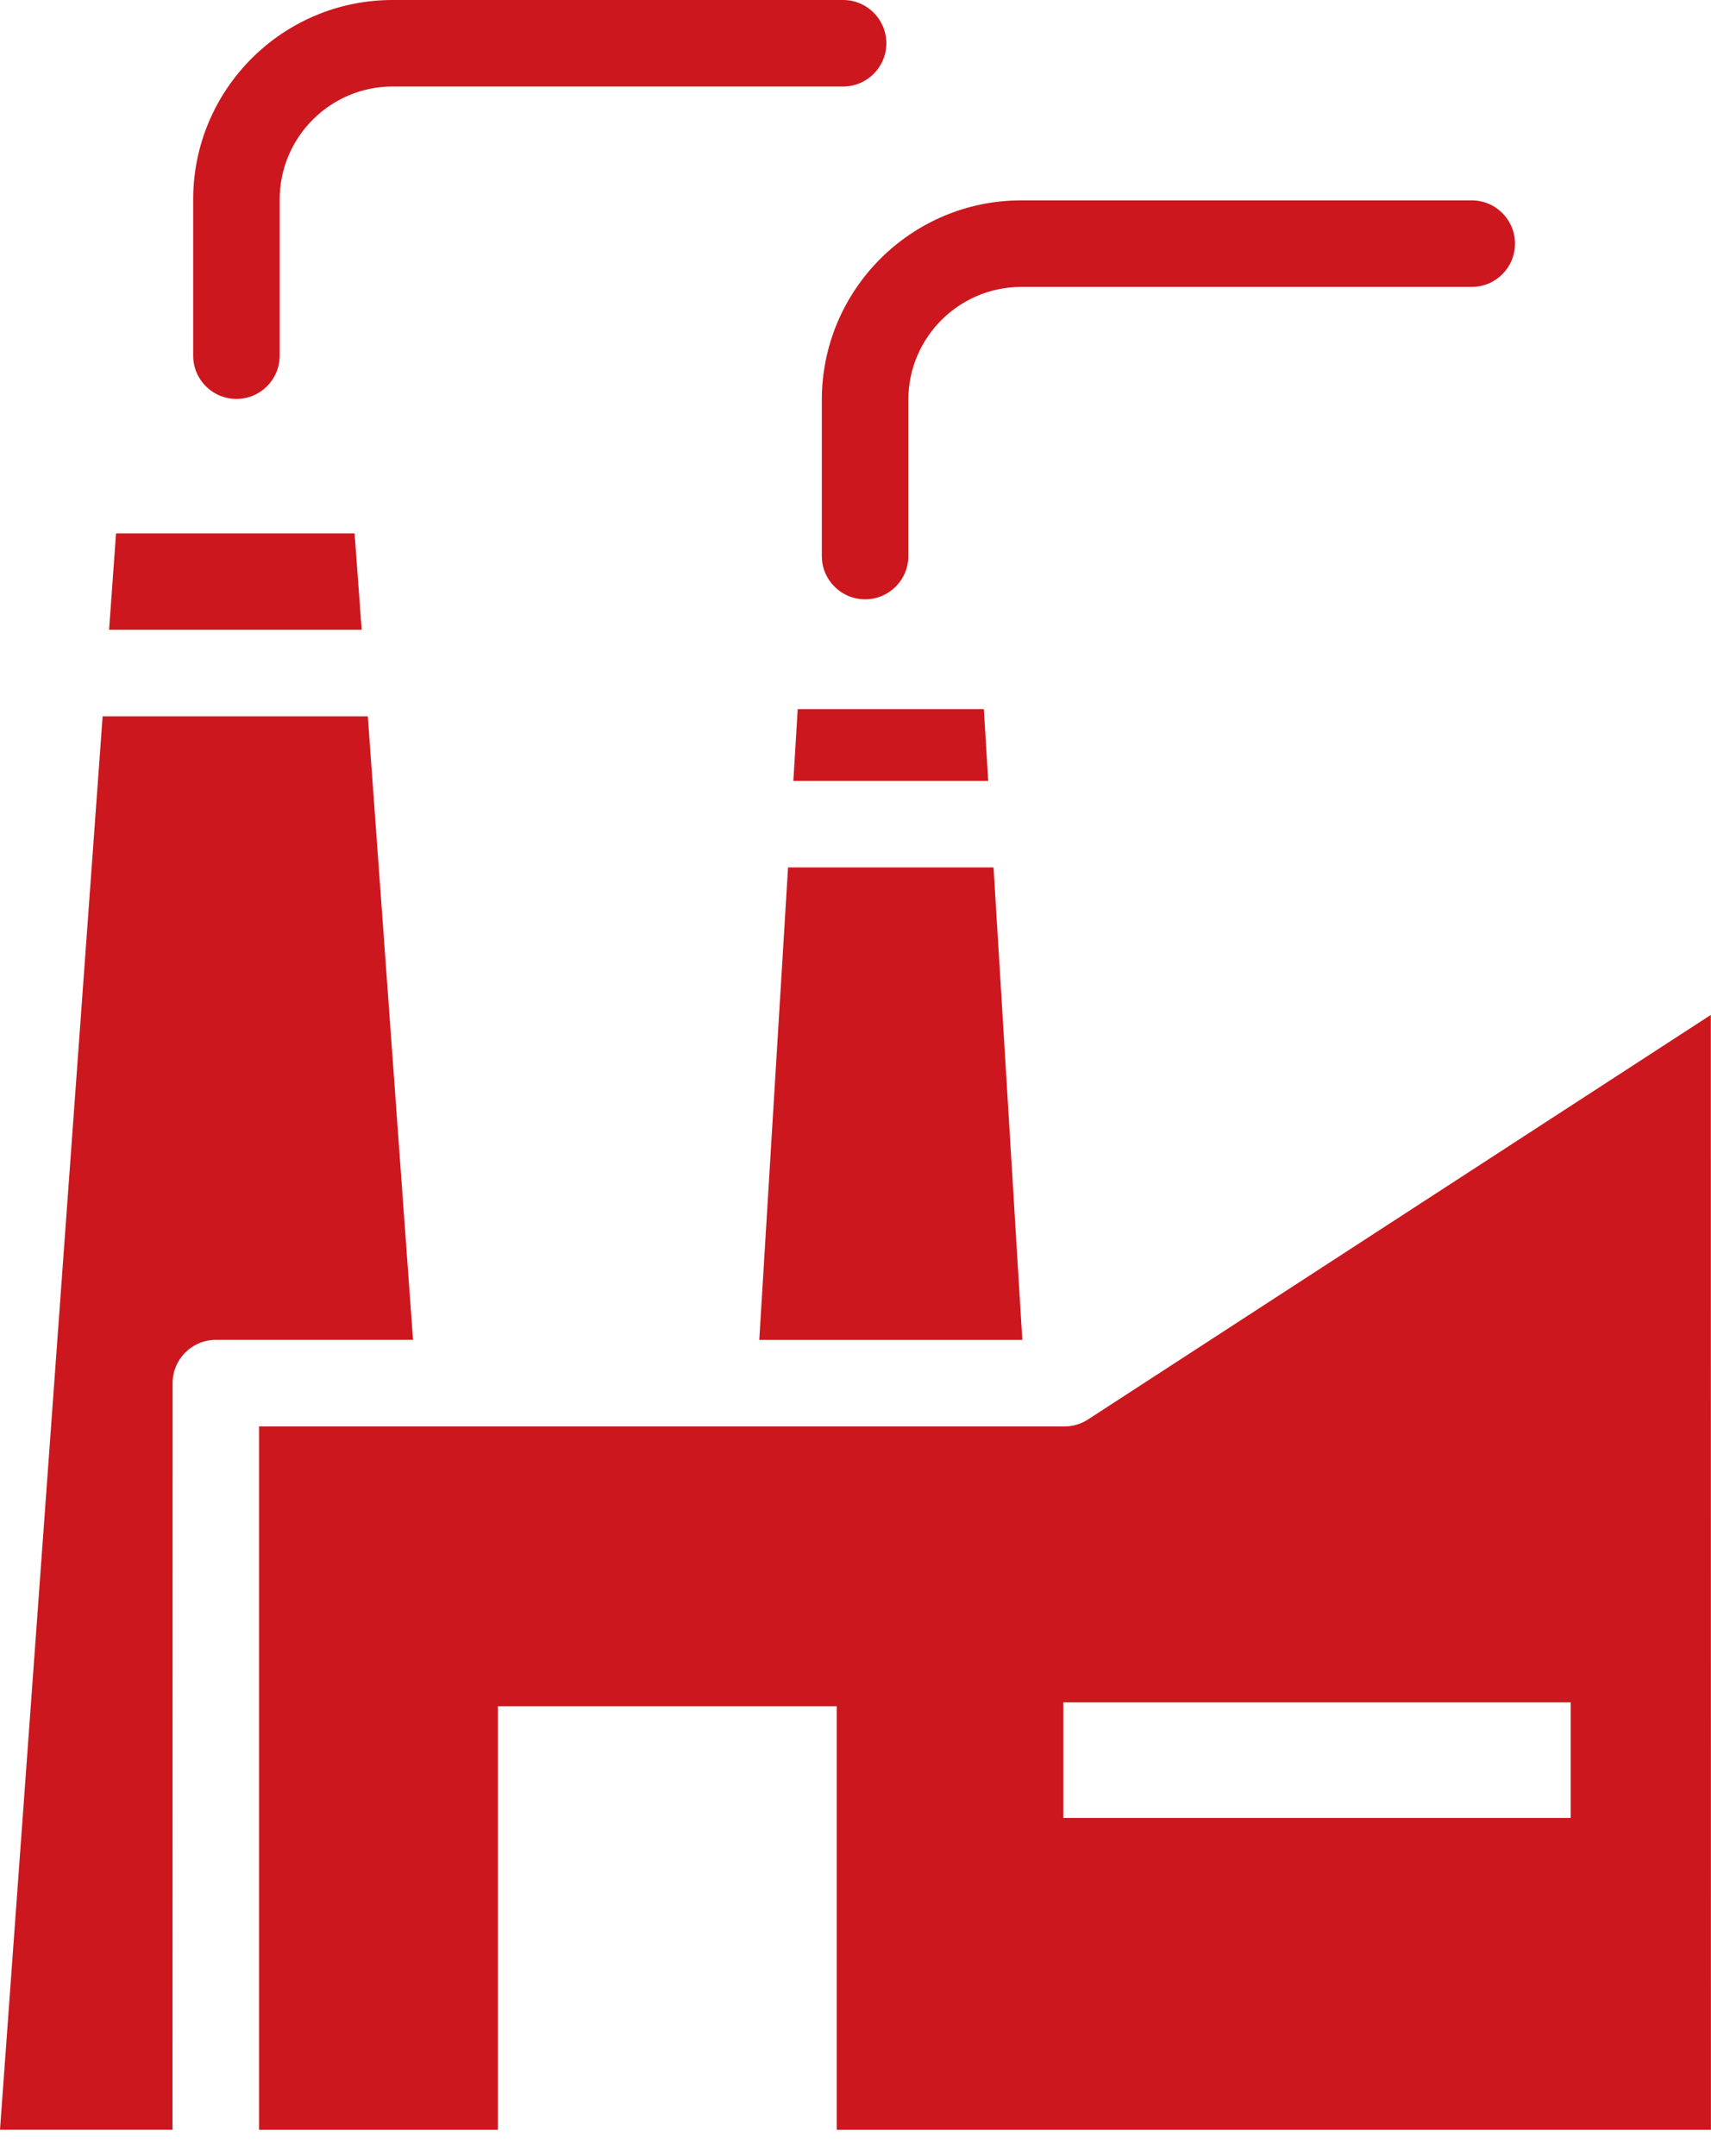
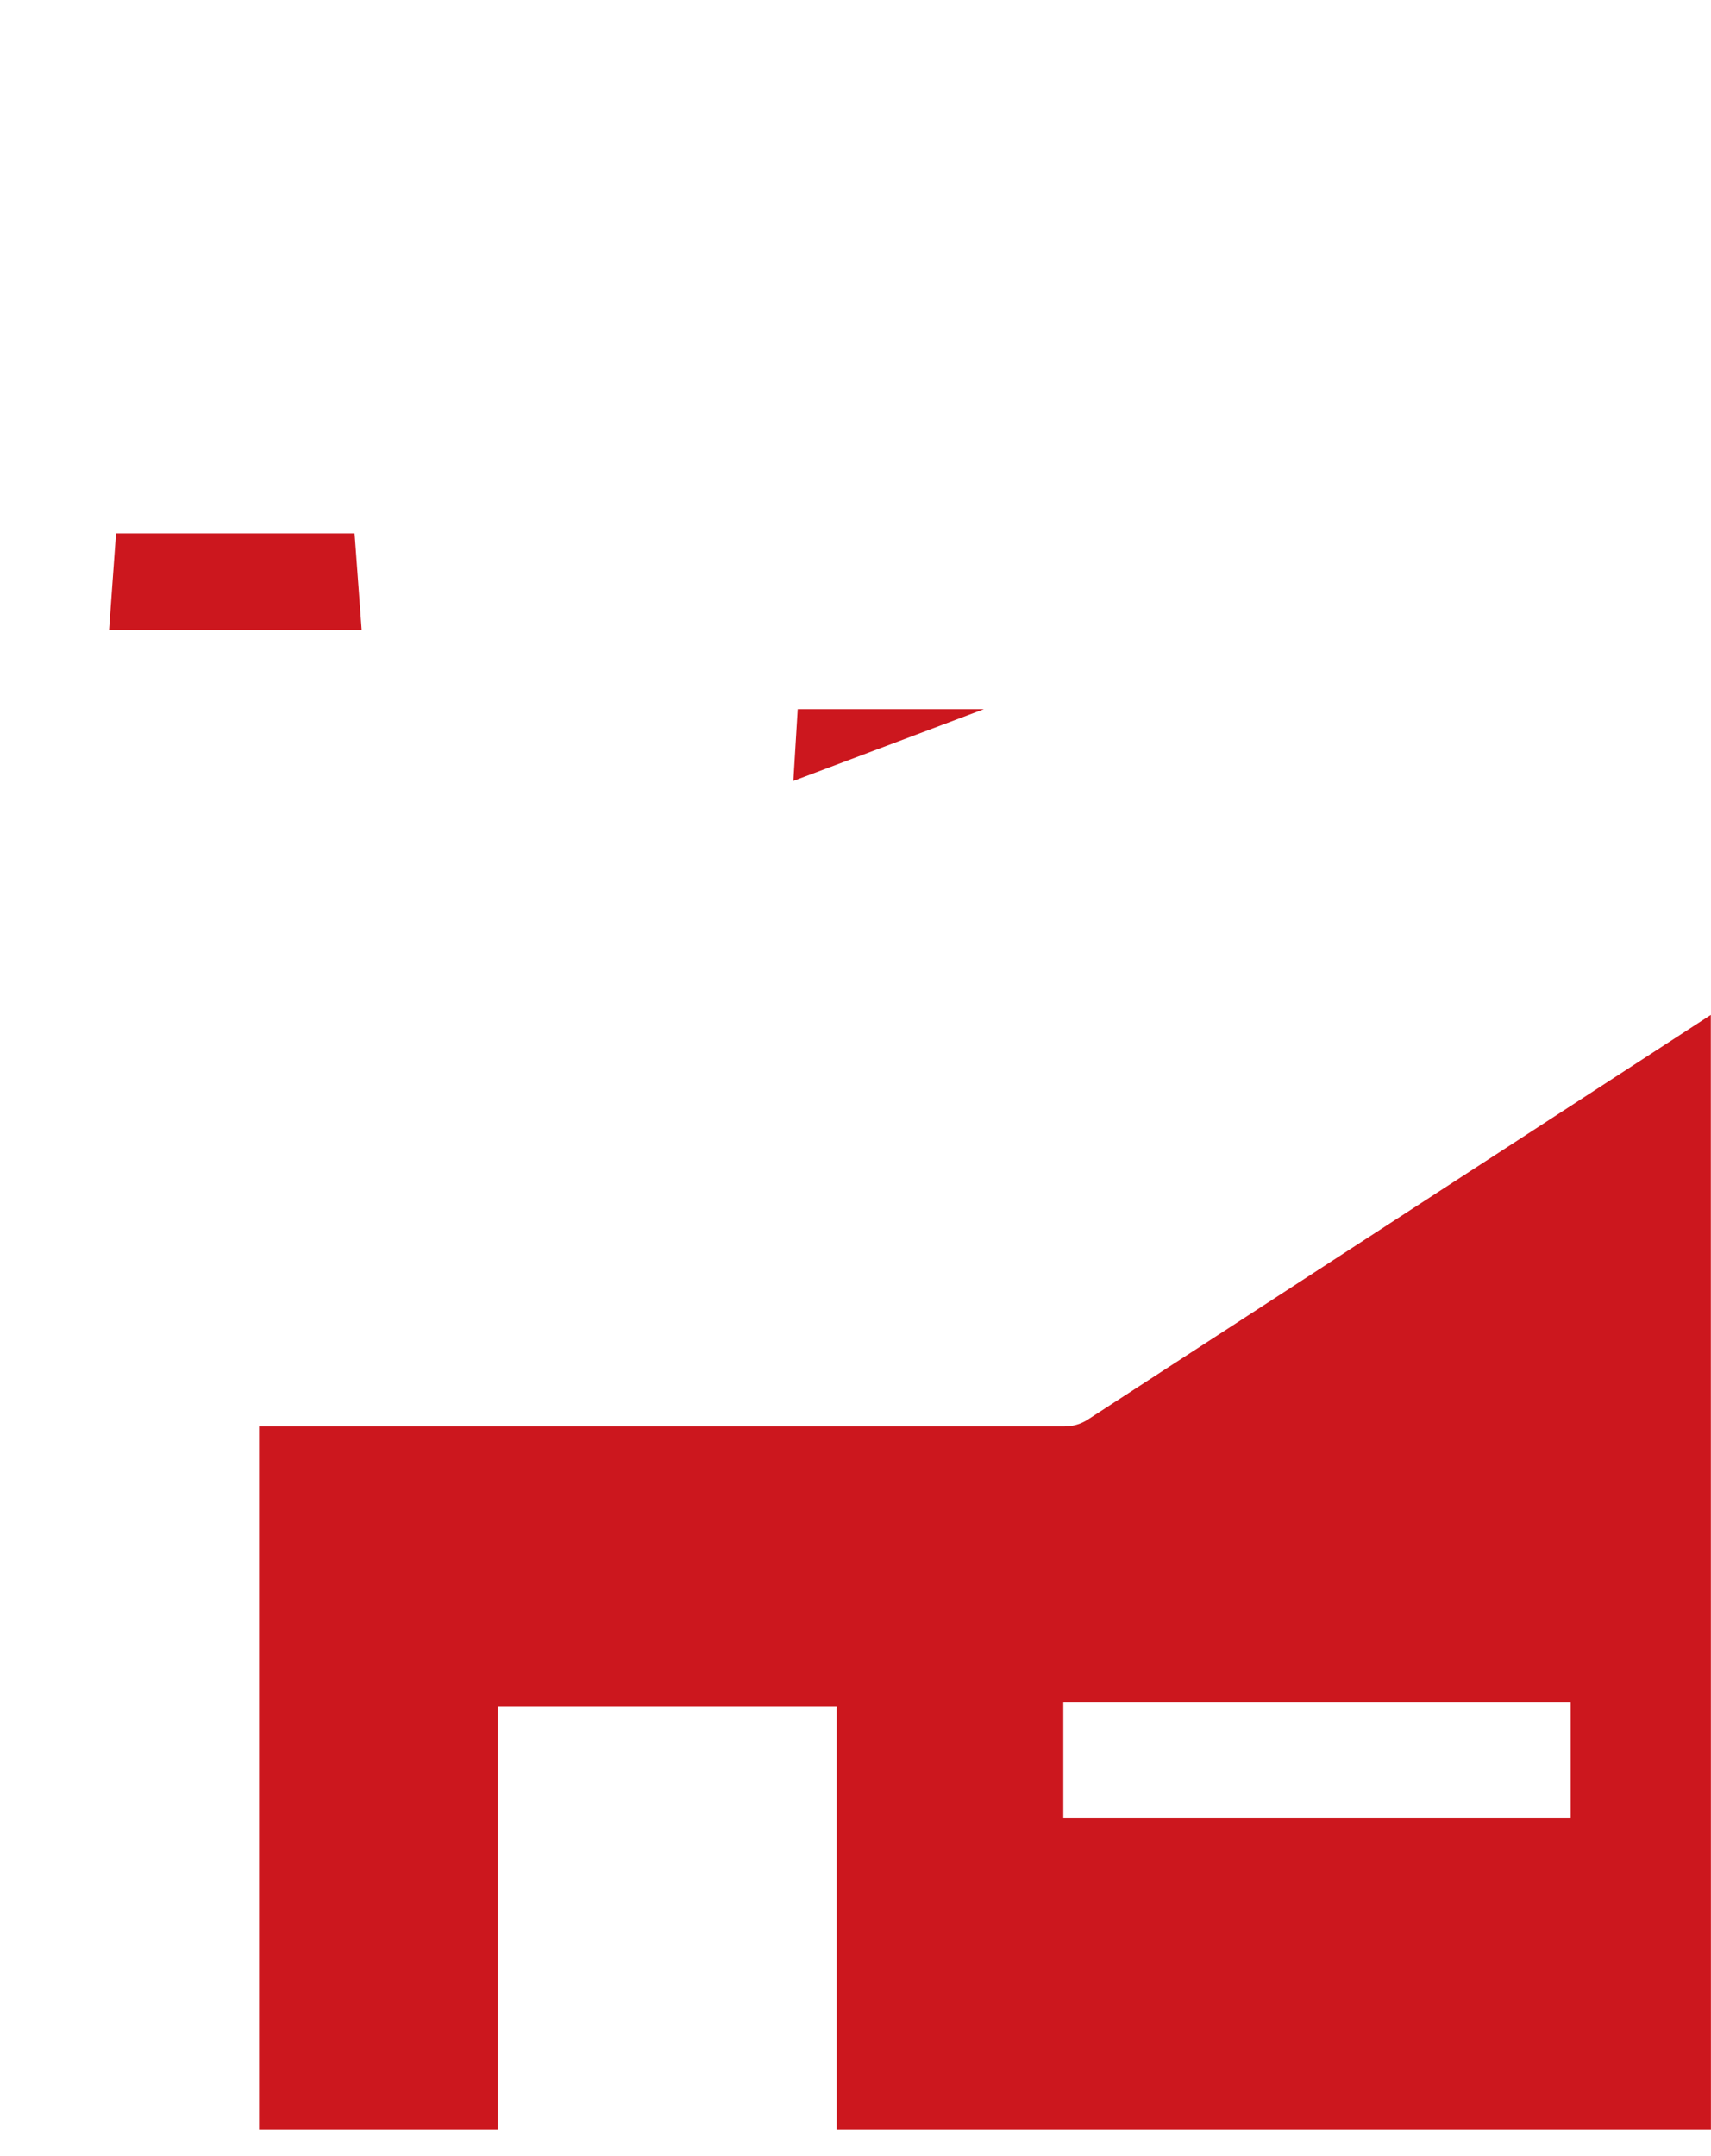
<svg xmlns="http://www.w3.org/2000/svg" width="50" height="63" viewBox="0 0 50 63" fill="none">
  <path d="M31.795 41.477C31.592 41.611 31.352 41.681 31.105 41.681H7.57V62.235H14.55V49.858H24.451V62.235H49.998L49.995 29.656L31.795 41.477ZM45.901 49.745V53.121H31.073V49.745H45.901Z" fill="#CC171E" />
  <path d="M10.362 15.586H3.391L3.188 18.403H10.569L10.362 15.586Z" fill="#CC171E" />
-   <path d="M10.748 20.932H2.999L0 62.234H5.041L5.044 40.416C5.044 39.717 5.61 39.152 6.308 39.152H12.07L10.748 20.932Z" fill="#CC171E" />
-   <path d="M22.188 39.154H29.875L29.034 25.346H23.029L22.188 39.154Z" fill="#CC171E" />
-   <path d="M23.311 20.723L23.184 22.819H28.878L28.751 20.723H23.311Z" fill="#CC171E" />
-   <path d="M6.909 11.657C7.608 11.657 8.173 11.091 8.173 10.393V5.828C8.173 4.008 9.653 2.528 11.473 2.528H24.637C25.336 2.528 25.901 1.963 25.901 1.264C25.901 0.565 25.336 0 24.637 0H11.473C8.258 0 5.645 2.613 5.645 5.828V10.393C5.645 11.091 6.21 11.657 6.909 11.657Z" fill="#CC171E" />
-   <path d="M24.016 11.684V16.248C24.016 16.947 24.581 17.512 25.28 17.512C25.979 17.512 26.544 16.947 26.544 16.248V11.684C26.544 9.864 28.024 8.384 29.844 8.384H43.008C43.707 8.384 44.272 7.819 44.272 7.12C44.272 6.421 43.707 5.855 43.008 5.855H29.844C26.629 5.855 24.016 8.469 24.016 11.684Z" fill="#CC171E" />
+   <path d="M23.311 20.723L23.184 22.819L28.751 20.723H23.311Z" fill="#CC171E" />
</svg>